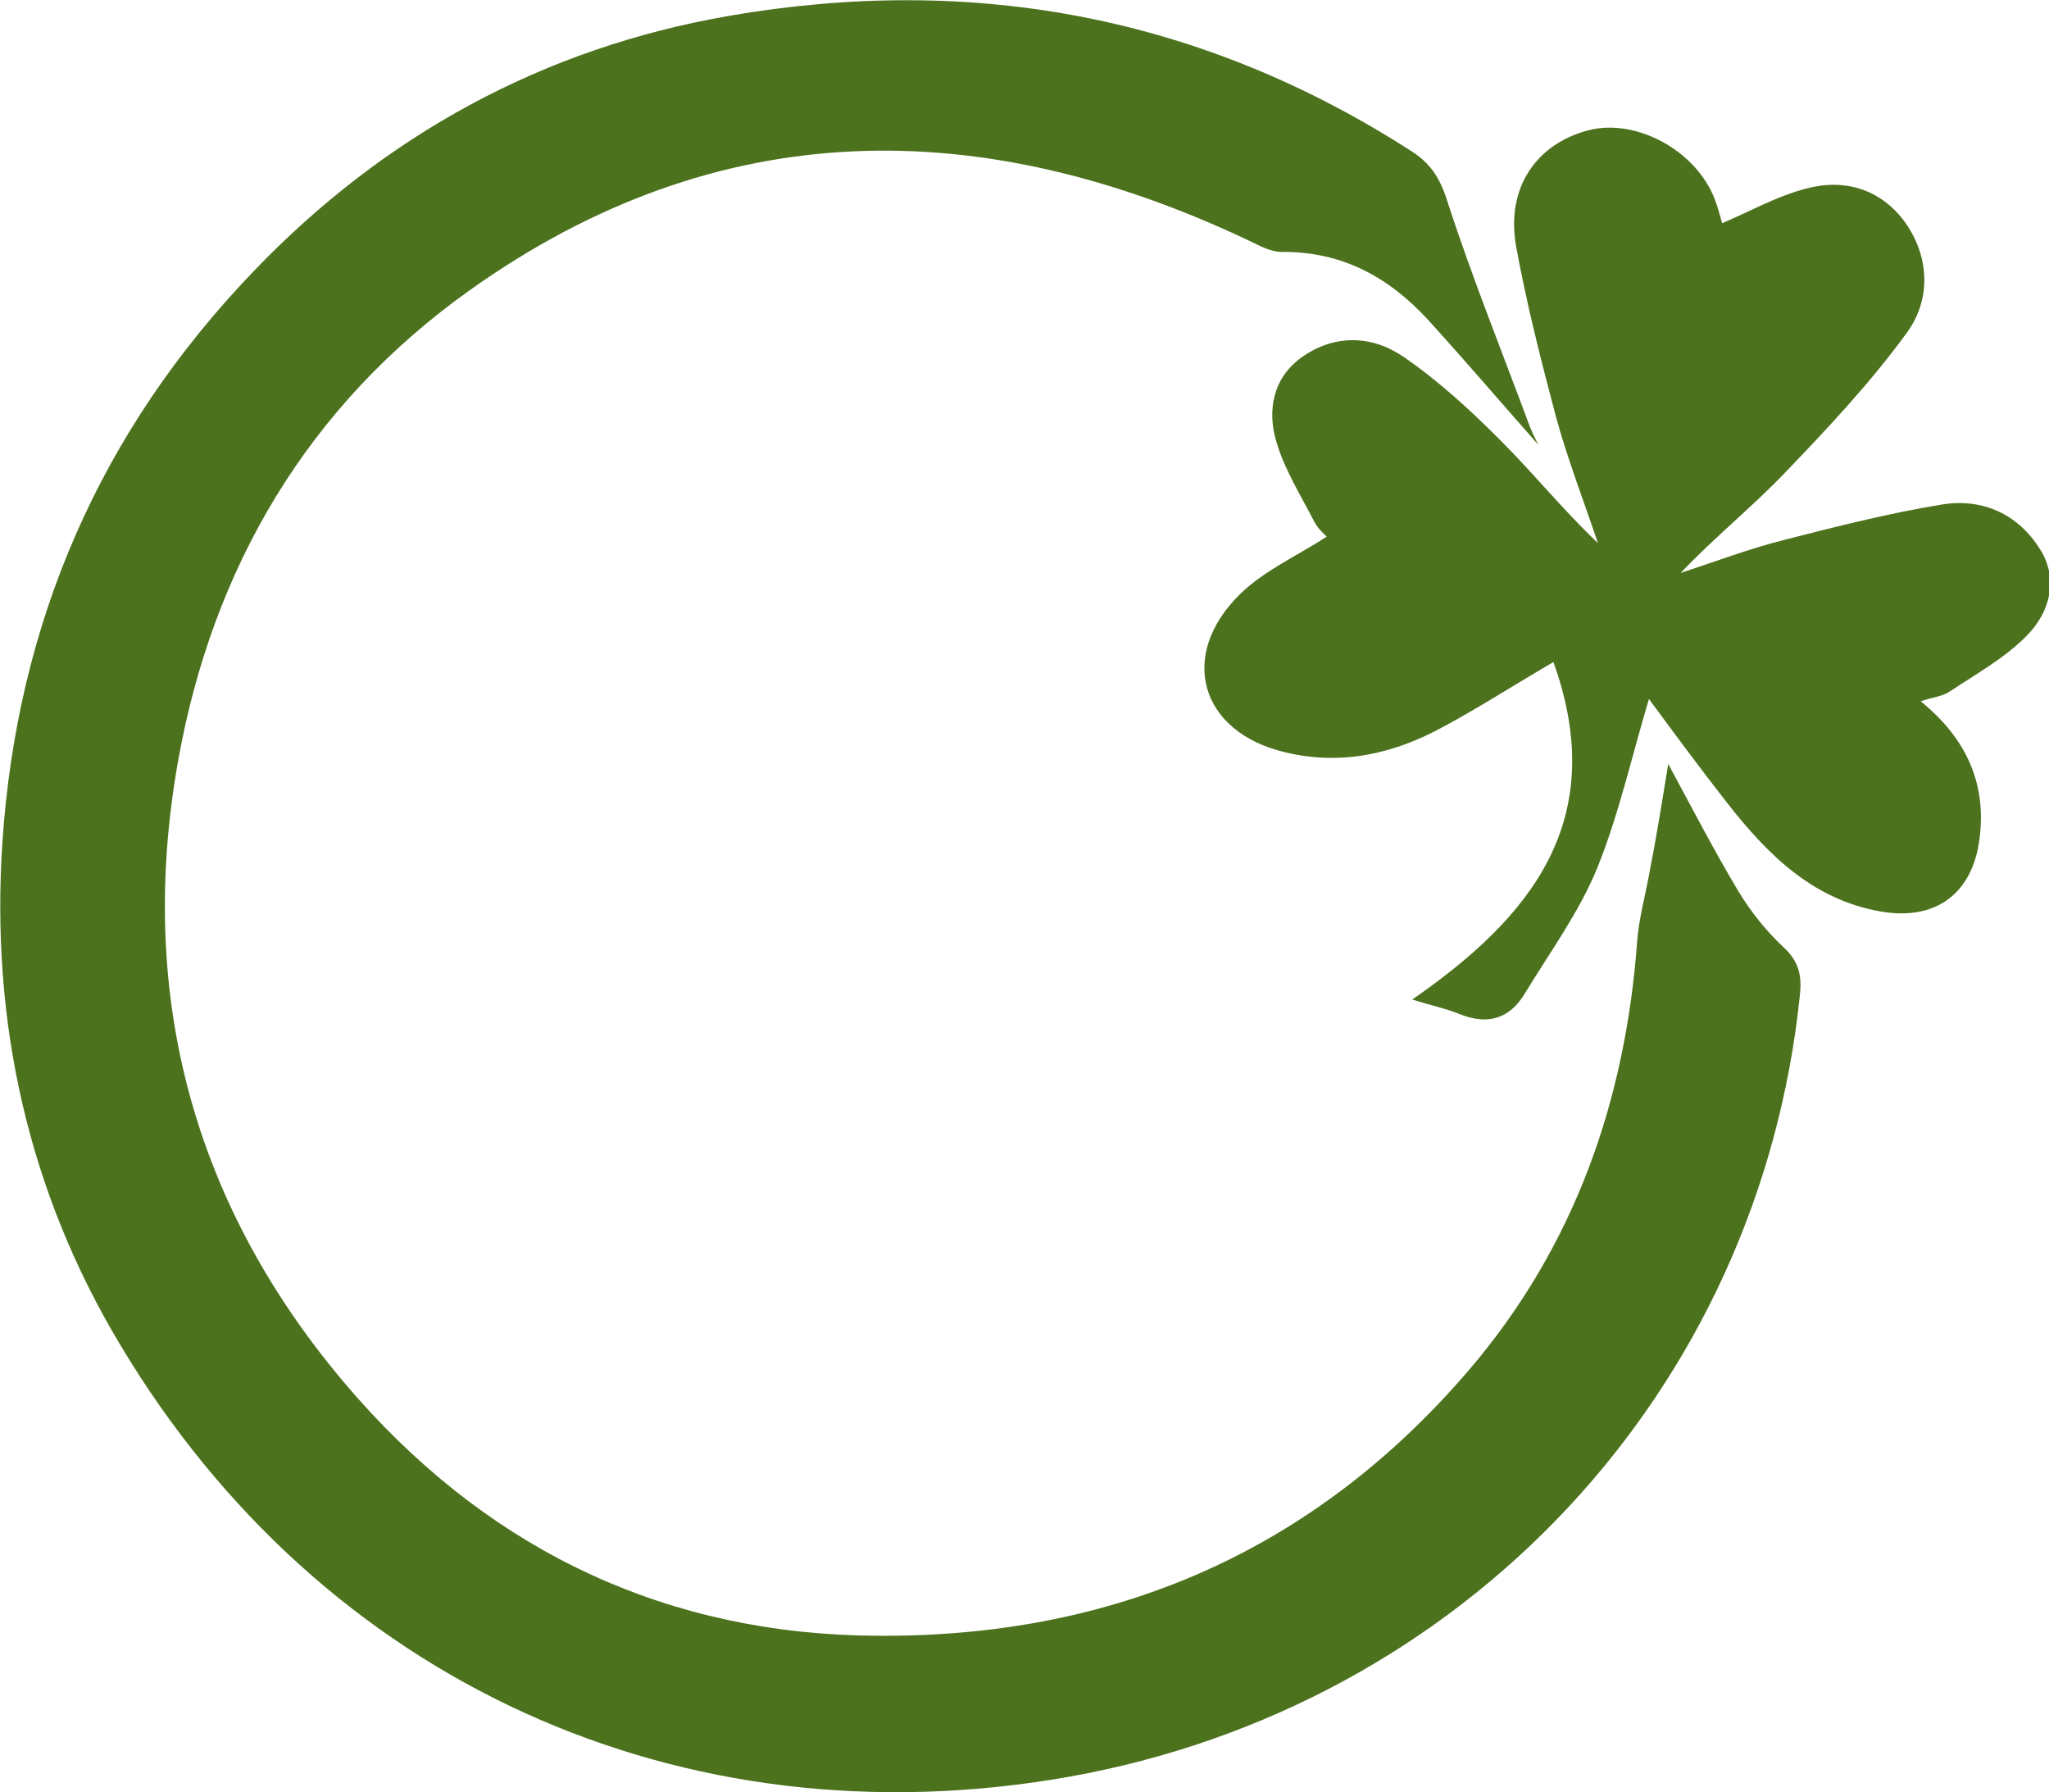
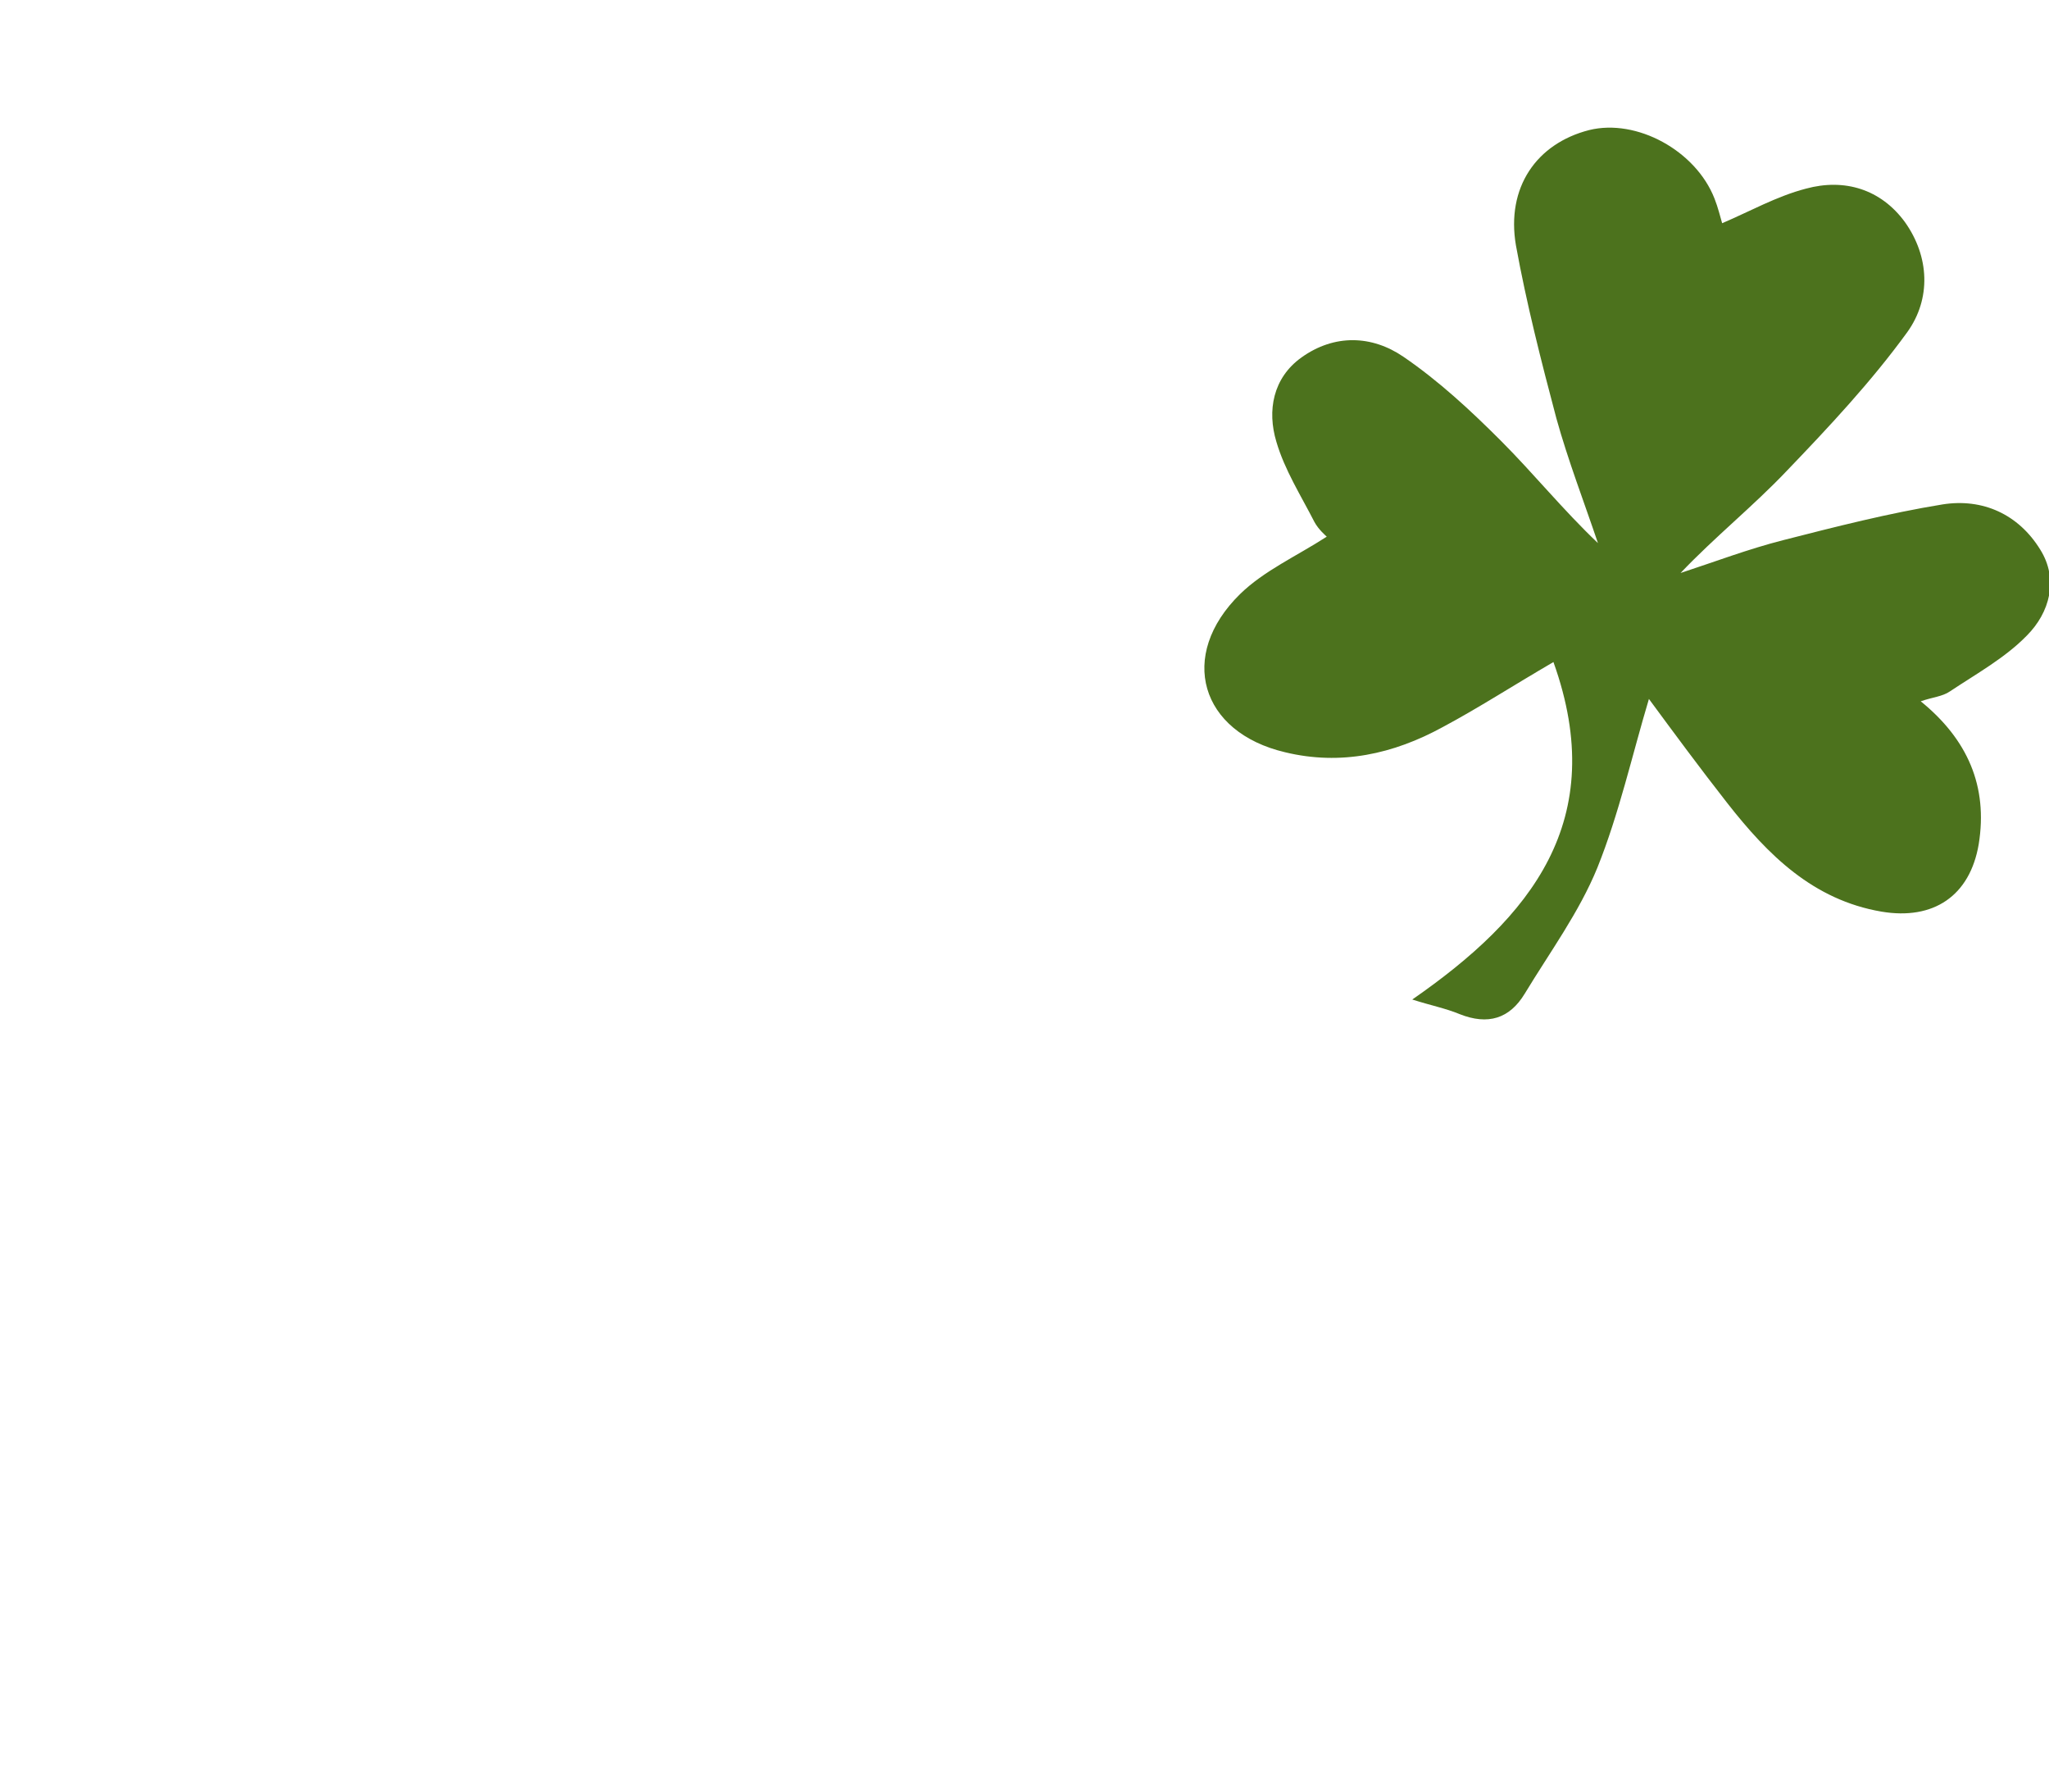
<svg xmlns="http://www.w3.org/2000/svg" version="1.1" id="Layer_1" x="0px" y="0px" viewBox="0 0 349.8 305.9" style="enable-background:new 0 0 349.8 305.9;" xml:space="preserve">
  <style type="text/css">
	.st0{fill:#4C721D;}
</style>
-   <path class="st0" d="M284.8,130.4c3.8,7,7.6,14.4,11.9,21.6c2.1,3.5,4.8,6.9,7.8,9.7c2.6,2.4,3.1,4.8,2.8,7.9  c-6.9,67.9-57.3,121.7-125,133.7C116.4,314.9,55,287.2,20.5,229.5c-15.7-26.2-22.1-55-20.1-85.6c2.5-37.7,16.7-70.3,42.8-97.5  C65.5,23.1,92.7,8.2,124.5,2.7c41.7-7.2,80.8,0.1,116.6,23.2c3.4,2.2,4.9,4.9,6.1,8.8c4.2,12.9,9.3,25.5,14,38.2  c0.3,0.7,0.6,1.4,1.4,3c-6.8-7.7-12.7-14.6-18.8-21.3c-6.7-7.3-14.7-11.7-25-11.6c-1.7,0-3.5-0.9-5.1-1.7  c-46.1-22-91.1-22-133.6,8.3c-27.5,19.6-43.8,47.2-49.7,80.3c-7.3,41.1,3.2,77.8,30.8,108.9c23.4,26.3,53.1,40.2,88.5,40.4  c40.6,0.3,74.7-14.5,101.2-45.5c17.9-21,26.6-45.8,28.6-73.1c0.3-3.9,1.4-7.8,2.1-11.7C282.8,142.8,283.8,136.5,284.8,130.4z" />
  <path class="st0" d="M265.2,113c-7.2,4.2-12.9,7.9-18.9,11.1c-8.4,4.6-17.4,6.6-26.9,4.3c-14.5-3.4-18.4-16.5-7.7-27  c4.1-4,9.7-6.5,14.8-9.8c-0.1-0.1-1.4-1.2-2.1-2.5c-2.3-4.5-5.1-8.9-6.5-13.7c-1.6-5.3-0.6-10.9,4.3-14.4c5.6-4,12-3.8,17.4-0.1  c6,4.1,11.4,9.1,16.6,14.3c5.6,5.6,10.6,11.8,16.6,17.5c-2.4-7.1-5.1-14.1-7.1-21.3c-2.6-9.8-5.1-19.6-6.9-29.5  c-1.7-9.9,3.5-17.4,12.5-19.7c8.1-2,18.2,3.5,21.4,11.7c0.6,1.5,1,3.2,1.3,4.2c4.7-2,9.3-4.6,14.3-5.9c6.6-1.8,12.8,0.1,16.9,5.7  c4.2,5.9,4.5,13.1,0.4,18.8c-6.1,8.4-13.3,16.1-20.6,23.7c-5.7,6-12.2,11.2-18.1,17.4c5.8-1.9,11.6-4.1,17.5-5.6  c9-2.3,18-4.6,27.2-6.1c6.9-1.1,13,1.7,16.7,7.7c3.2,5.1,1.6,10.8-2.3,14.7c-3.7,3.8-8.6,6.5-13.1,9.5c-1.3,0.9-3,1-5,1.7  c8,6.5,11.5,14.5,9.9,24.4c-1.5,8.8-7.7,13-16.6,11.5c-11.7-2-19.4-9.7-26.3-18.5c-4.7-6-9.2-12.1-13.4-17.8  c-2.9,9.7-5.1,19.6-8.8,28.8c-3.1,7.6-8.1,14.4-12.4,21.5c-2.6,4.3-6.3,5.4-11.1,3.5c-2.4-1-5-1.5-8.1-2.5  C261.3,156.6,274.9,140.1,265.2,113z" />
</svg>